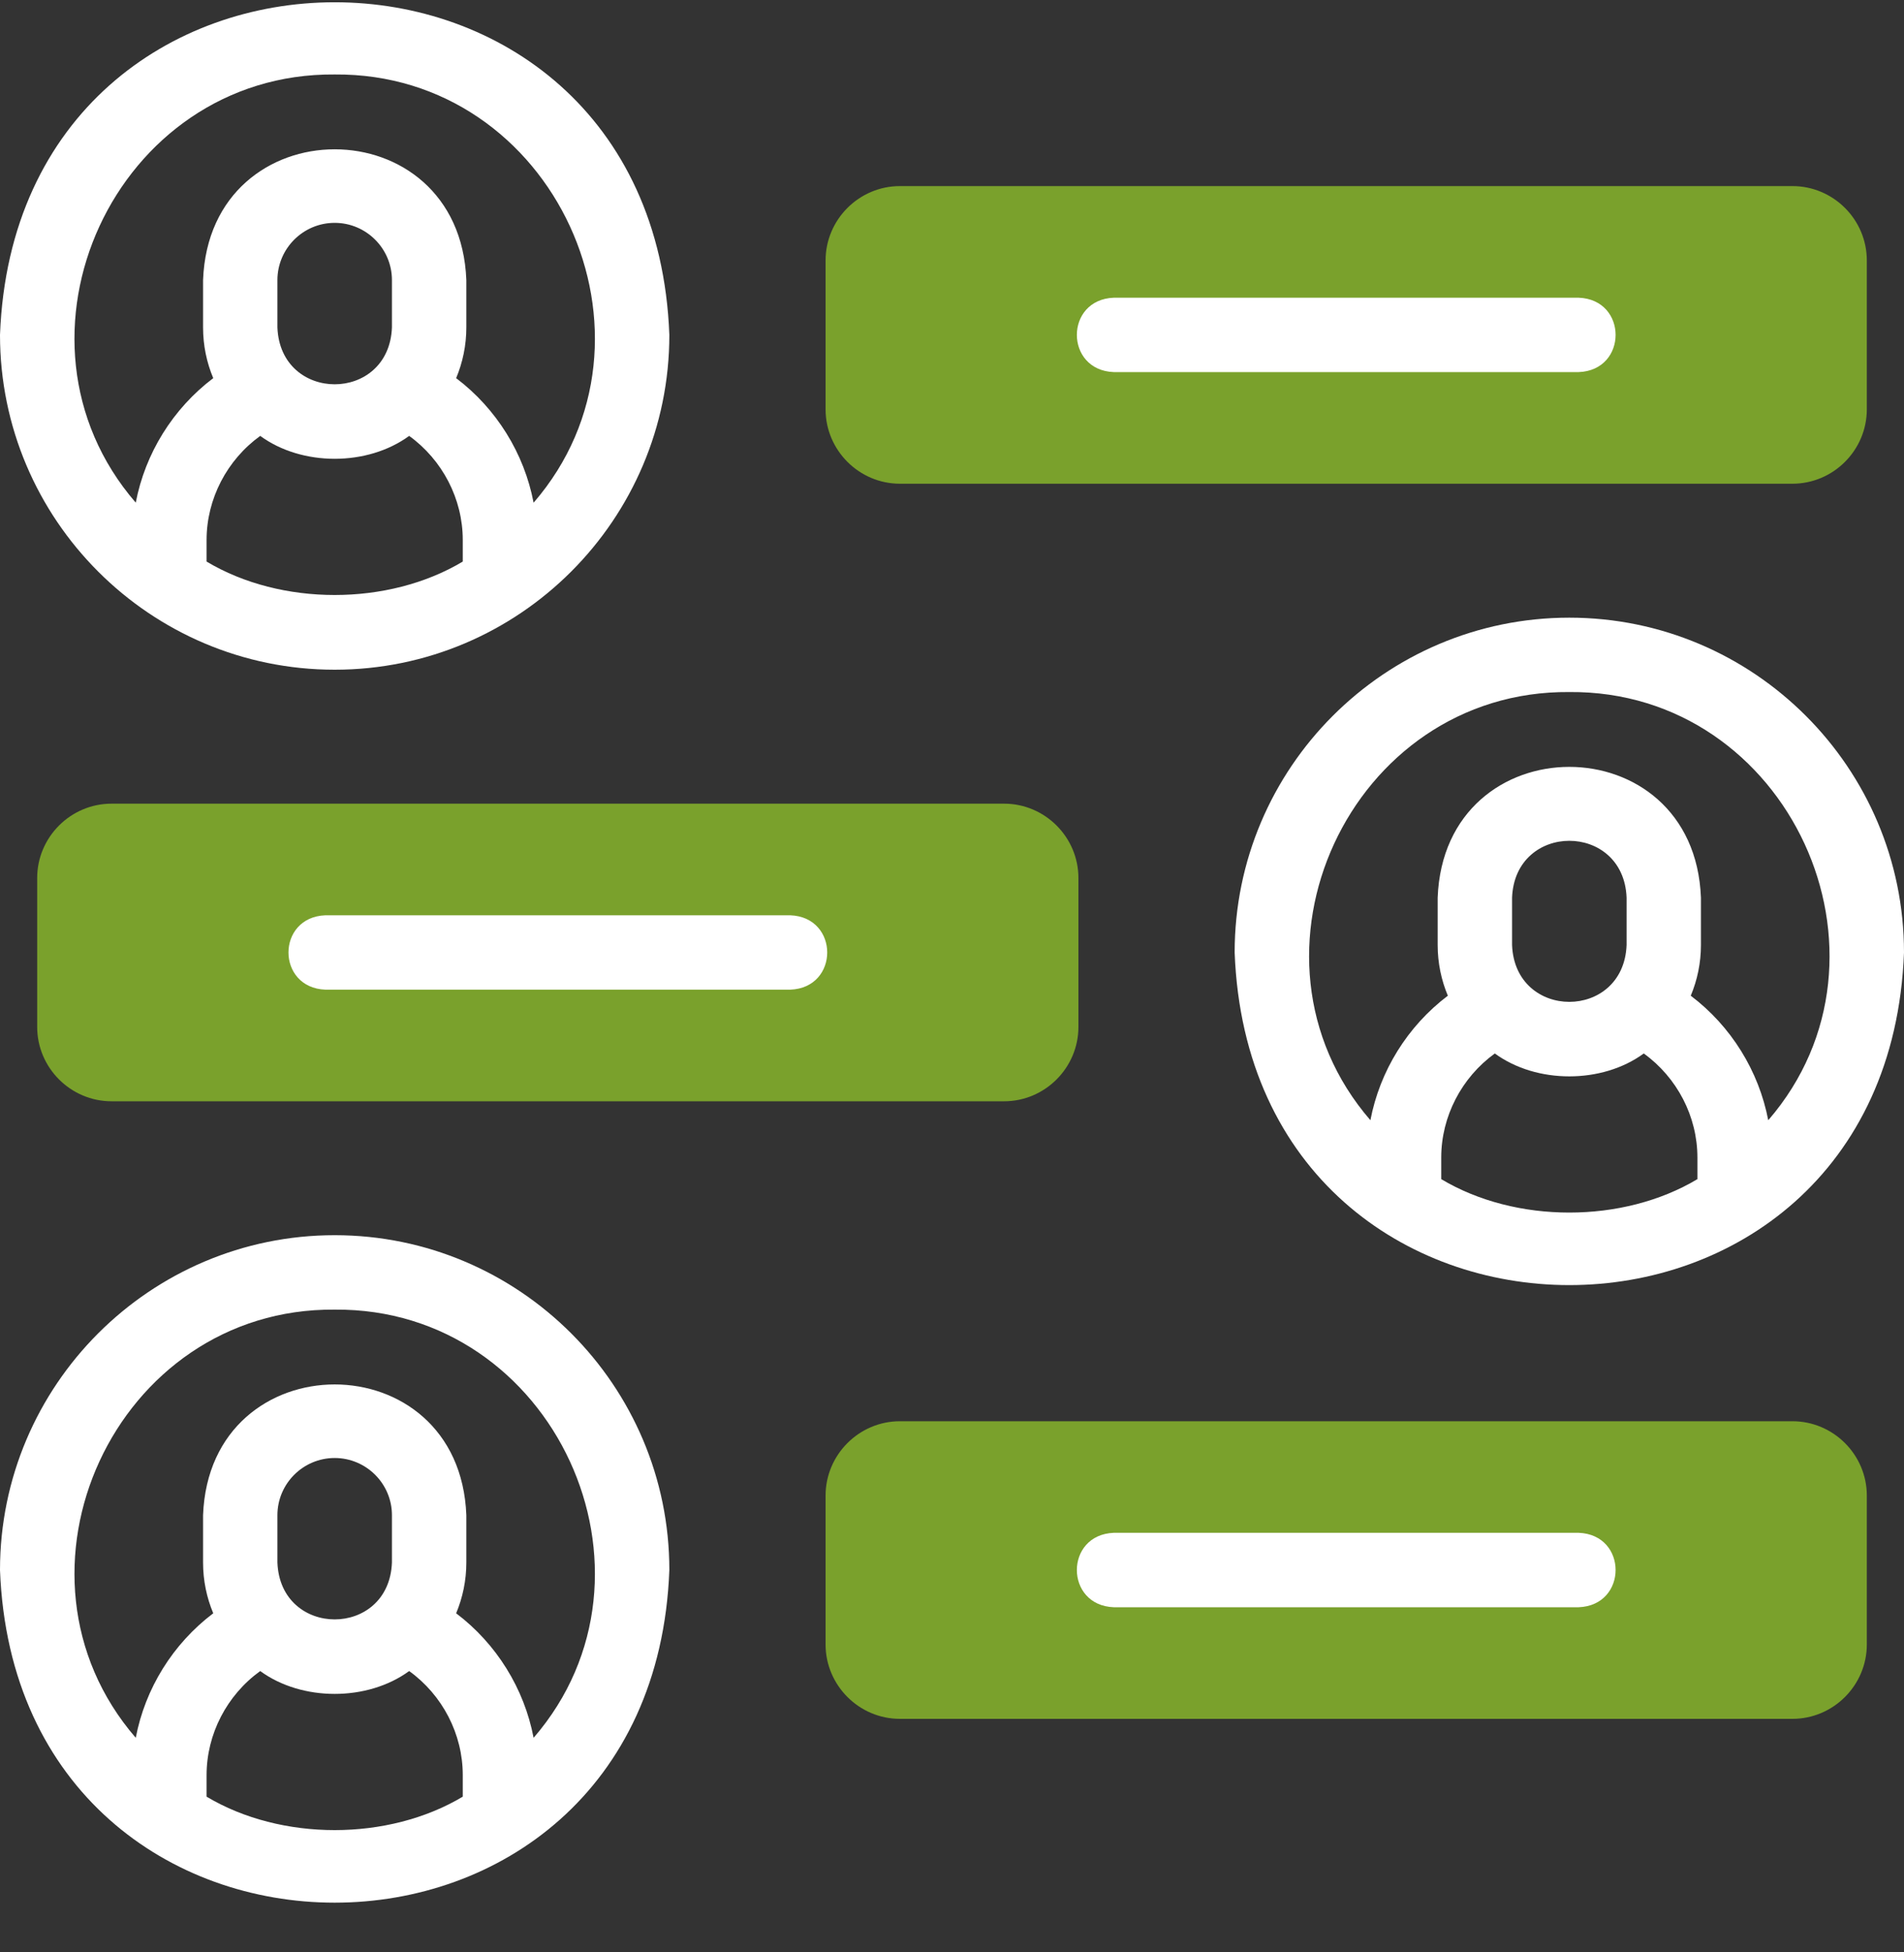
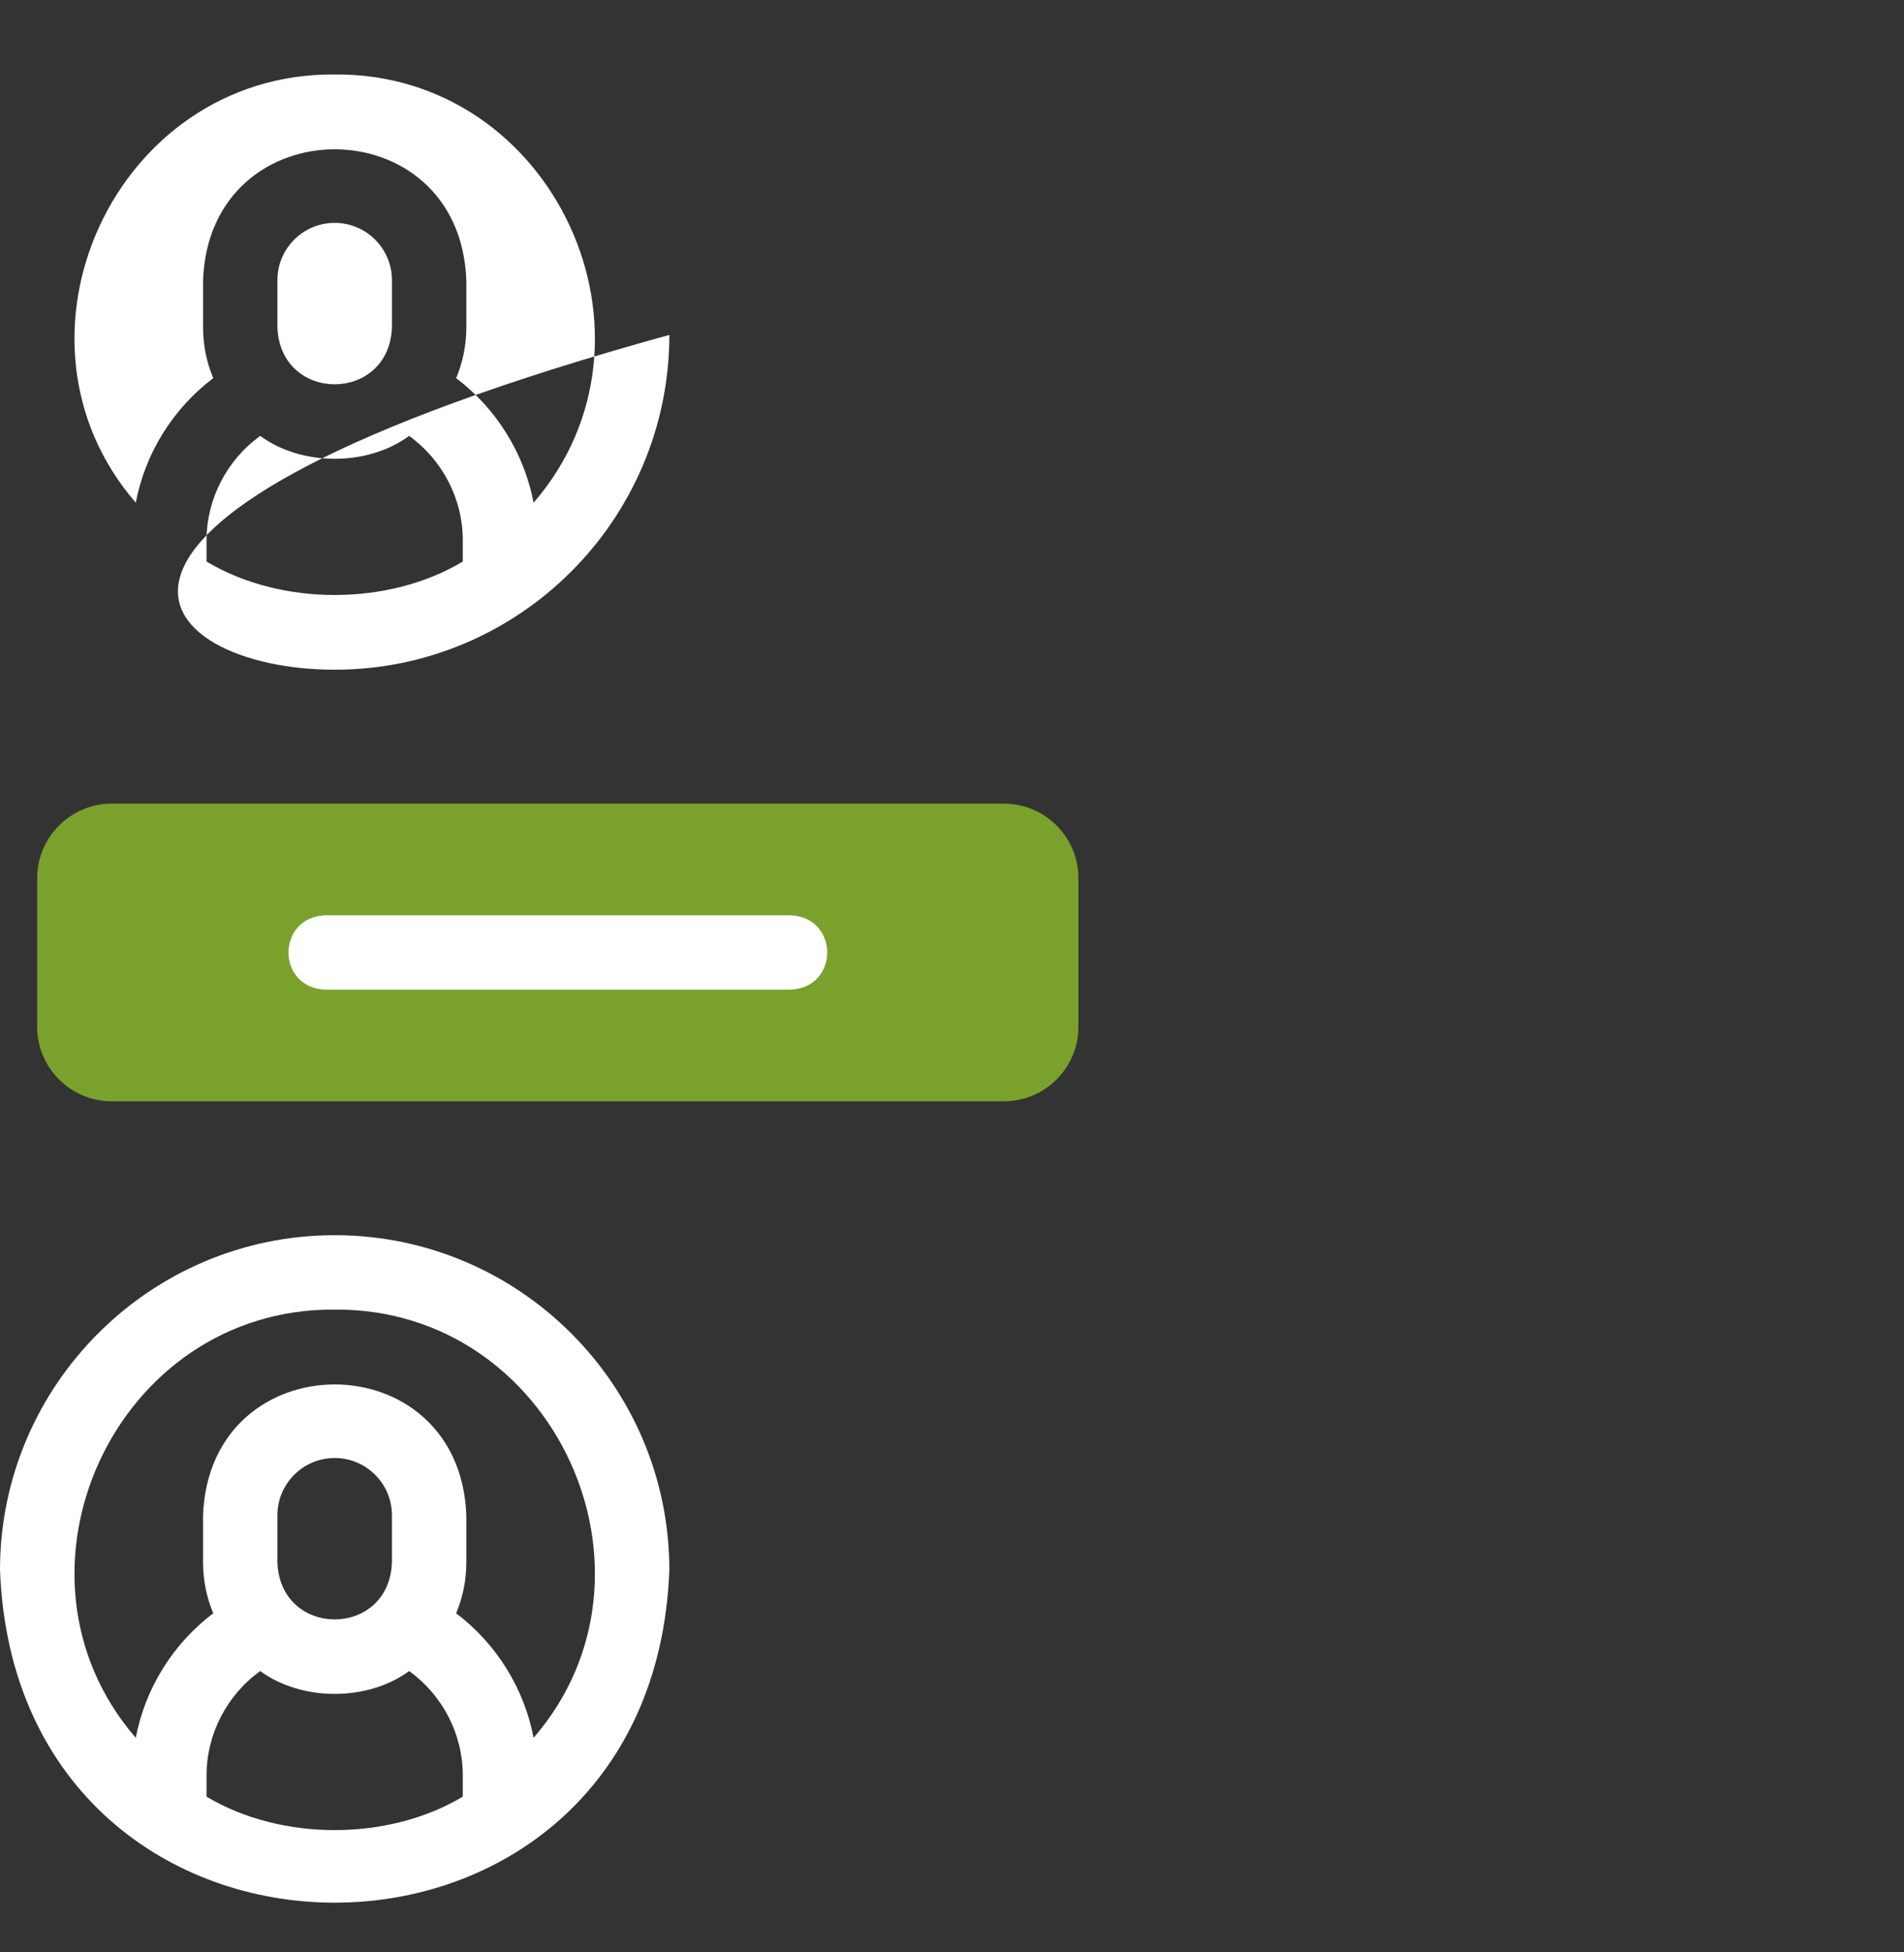
<svg xmlns="http://www.w3.org/2000/svg" width="40" height="41" viewBox="0 0 40 41" fill="none">
  <rect x="0" y="0" width="40" height="41" fill="#333333" stroke="none" />
  <g clip-path="url(#clip0)">
-     <path fill-rule="evenodd" clip-rule="evenodd" d="M37.656 29.846H18.906C18.047 29.846 17.344 30.549 17.344 31.408V34.533C17.344 35.392 18.047 36.096 18.906 36.096H37.656C38.516 36.096 39.219 35.392 39.219 34.533V31.408C39.219 30.549 38.516 29.846 37.656 29.846Z" fill="#7AA12C" />
-     <path fill-rule="evenodd" clip-rule="evenodd" d="M37.656 3.908H18.906C18.047 3.908 17.344 4.611 17.344 5.47V8.595C17.344 9.455 18.047 10.158 18.906 10.158H37.656C38.516 10.158 39.219 9.455 39.219 8.595V5.47C39.219 4.611 38.516 3.908 37.656 3.908Z" fill="#7AA12C" />
    <path fill-rule="evenodd" clip-rule="evenodd" d="M2.344 16.877H21.094C21.953 16.877 22.656 17.58 22.656 18.439V21.564C22.656 22.424 21.953 23.127 21.094 23.127H2.344C1.484 23.127 0.781 22.424 0.781 21.564V18.439C0.781 17.58 1.484 16.877 2.344 16.877Z" fill="#7AA12C" />
    <path d="M7.031 25.939C3.154 25.939 0 29.094 0 32.971C0.354 42.286 13.71 42.283 14.062 32.97C14.062 29.093 10.908 25.939 7.031 25.939ZM4.34 37.73V37.277C4.34 36.415 4.767 35.596 5.467 35.092C6.342 35.732 7.72 35.732 8.596 35.092C9.295 35.596 9.722 36.415 9.722 37.277V37.73C8.156 38.666 5.906 38.666 4.34 37.73ZM8.234 32.812C8.174 34.407 5.888 34.405 5.828 32.812V31.82C5.828 31.157 6.368 30.618 7.031 30.618H7.031C7.694 30.618 8.234 31.157 8.234 31.82V32.812H8.234ZM11.21 36.494C11.013 35.46 10.431 34.52 9.583 33.879C9.72 33.55 9.797 33.19 9.797 32.812V31.82C9.657 28.156 4.404 28.159 4.266 31.82V32.812C4.266 33.19 4.342 33.55 4.48 33.879C3.631 34.52 3.049 35.46 2.852 36.494C-0.137 33.037 2.417 27.462 7.031 27.502C11.645 27.462 14.2 33.038 11.21 36.494Z" fill="white" />
-     <path d="M33.165 32.189H23.399C22.364 32.228 22.365 33.714 23.399 33.752H33.165C34.2 33.713 34.2 32.227 33.165 32.189Z" fill="white" />
-     <path d="M32.969 12.971C29.092 12.971 25.938 16.125 25.938 20.002C26.291 29.317 39.648 29.314 40 20.002C40 16.125 36.846 12.971 32.969 12.971ZM30.278 24.762V24.308C30.278 23.447 30.705 22.628 31.404 22.123C32.28 22.764 33.658 22.764 34.533 22.123C35.233 22.628 35.66 23.447 35.66 24.308V24.762C34.093 25.698 31.844 25.698 30.278 24.762ZM34.172 19.844C34.111 21.438 31.826 21.437 31.766 19.844V18.852C31.827 17.258 34.112 17.259 34.172 18.852V19.844ZM37.148 23.525C36.95 22.492 36.369 21.551 35.52 20.91C35.658 20.582 35.734 20.221 35.734 19.844V18.852C35.595 15.187 30.341 15.19 30.203 18.852V19.844C30.203 20.221 30.279 20.582 30.417 20.91C29.568 21.551 28.987 22.492 28.79 23.525C25.8 20.069 28.355 14.494 32.969 14.533C37.583 14.493 40.138 20.069 37.148 23.525Z" fill="white" />
    <path d="M16.602 19.221H6.837C5.801 19.259 5.802 20.745 6.837 20.783H16.602C17.638 20.745 17.637 19.259 16.602 19.221Z" fill="white" />
-     <path d="M7.031 14.064C10.908 14.064 14.062 10.91 14.062 7.033C13.709 -2.282 0.352 -2.28 0 7.033C0 10.91 3.154 14.064 7.031 14.064ZM4.34 11.793V11.339C4.34 10.478 4.767 9.659 5.467 9.154C6.342 9.795 7.72 9.795 8.596 9.154C9.295 9.659 9.722 10.478 9.722 11.339V11.793C8.156 12.729 5.906 12.729 4.34 11.793ZM8.234 6.875C8.174 8.469 5.888 8.468 5.828 6.875V5.883C5.828 5.22 6.368 4.68 7.031 4.68H7.031C7.694 4.68 8.234 5.22 8.234 5.883V6.875H8.234ZM7.031 1.564C11.646 1.525 14.2 7.101 11.21 10.557C11.013 9.523 10.431 8.582 9.583 7.941C9.72 7.613 9.797 7.253 9.797 6.875V5.883C9.657 2.218 4.404 2.221 4.266 5.883V6.875C4.266 7.253 4.342 7.613 4.48 7.941C3.631 8.582 3.049 9.523 2.852 10.556C-0.138 7.099 2.418 1.525 7.031 1.564Z" fill="white" />
-     <path d="M23.399 7.814H33.165C34.2 7.776 34.2 6.29 33.165 6.252H23.399C22.364 6.29 22.365 7.776 23.399 7.814Z" fill="white" />
+     <path d="M7.031 14.064C10.908 14.064 14.062 10.91 14.062 7.033C0 10.91 3.154 14.064 7.031 14.064ZM4.34 11.793V11.339C4.34 10.478 4.767 9.659 5.467 9.154C6.342 9.795 7.72 9.795 8.596 9.154C9.295 9.659 9.722 10.478 9.722 11.339V11.793C8.156 12.729 5.906 12.729 4.34 11.793ZM8.234 6.875C8.174 8.469 5.888 8.468 5.828 6.875V5.883C5.828 5.22 6.368 4.68 7.031 4.68H7.031C7.694 4.68 8.234 5.22 8.234 5.883V6.875H8.234ZM7.031 1.564C11.646 1.525 14.2 7.101 11.21 10.557C11.013 9.523 10.431 8.582 9.583 7.941C9.72 7.613 9.797 7.253 9.797 6.875V5.883C9.657 2.218 4.404 2.221 4.266 5.883V6.875C4.266 7.253 4.342 7.613 4.48 7.941C3.631 8.582 3.049 9.523 2.852 10.556C-0.138 7.099 2.418 1.525 7.031 1.564Z" fill="white" />
  </g>
  <defs>
    <clipPath id="clip0">
      <rect width="40" height="40" fill="white" transform="translate(0 0.002)" />
    </clipPath>
  </defs>
</svg>